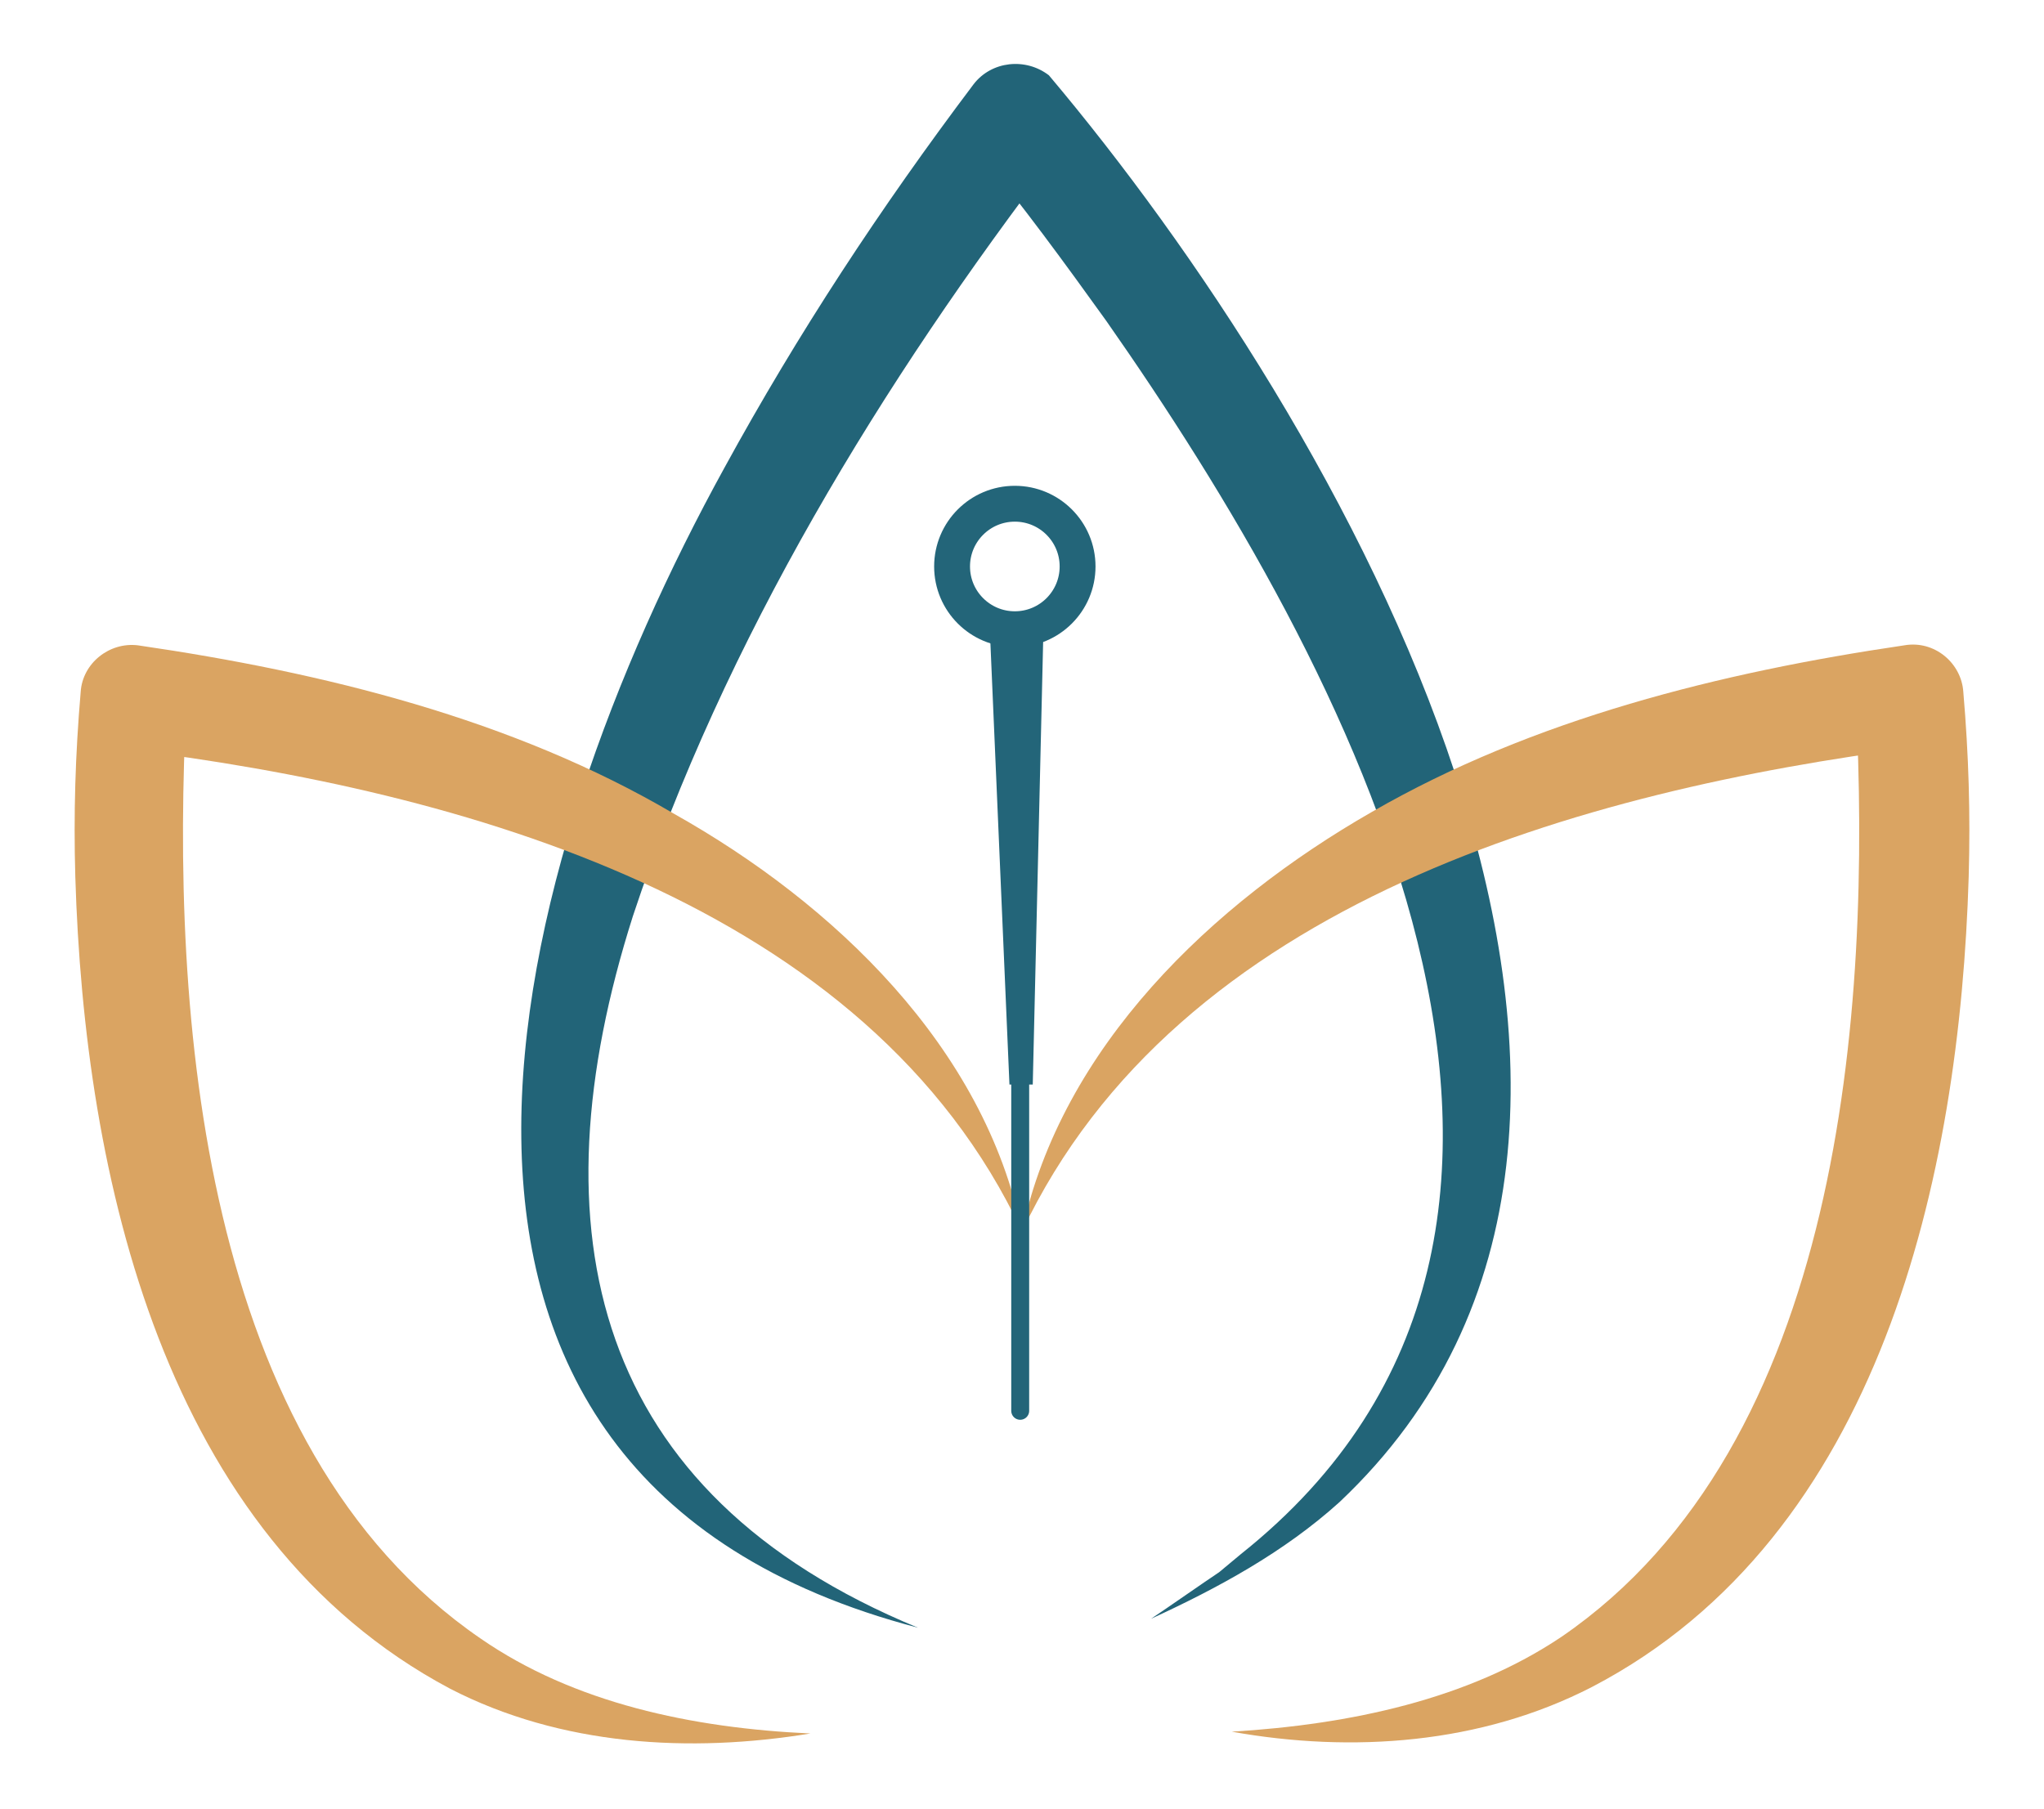
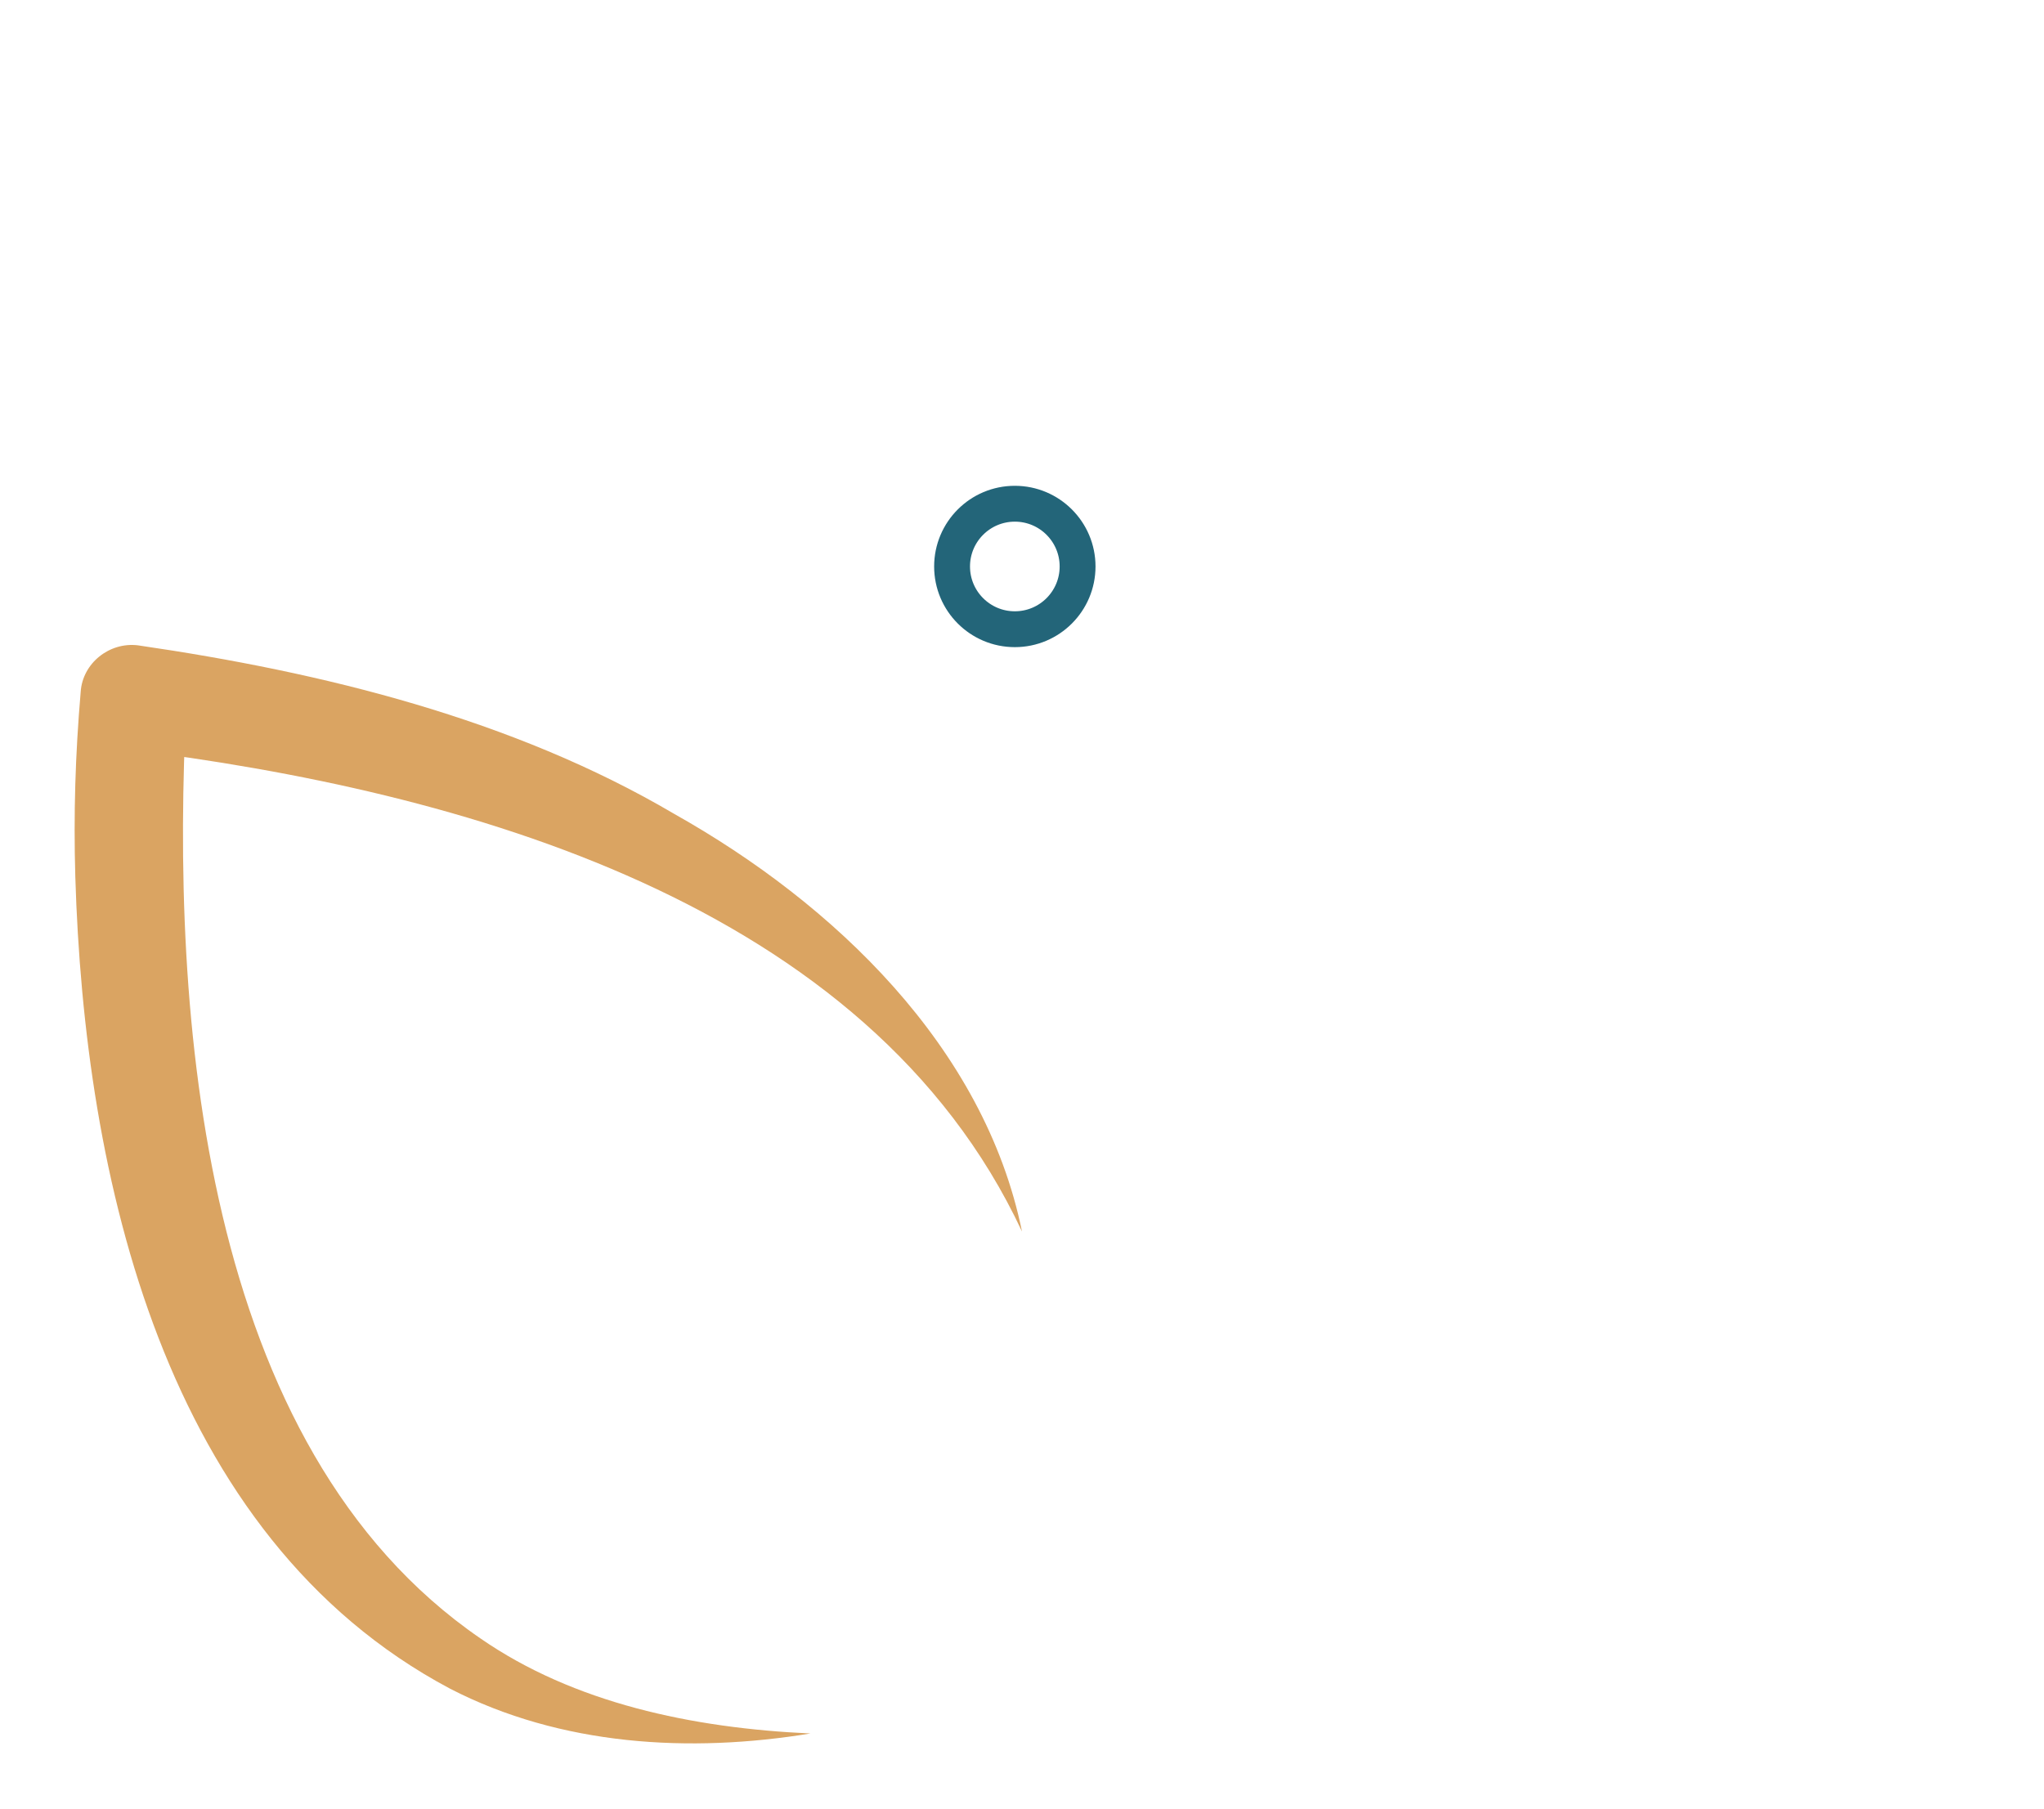
<svg xmlns="http://www.w3.org/2000/svg" version="1.1" id="Ebene_1" x="0px" y="0px" viewBox="0 0 114 100.9" style="enable-background:new 0 0 114 100.9;" xml:space="preserve">
  <style type="text/css">
	.Schlagschatten{fill:none;}
	.Abgerundete_x0020_Ecken_x0020_2_x0020_Pt_x002E_{fill:#FFFFFF;stroke:#000000;stroke-miterlimit:10;}
	.Interaktiv_x0020_X_x0020_spiegeln{fill:none;}
	.Weich_x0020_abgeflachte_x0020_Kante{fill:url(#SVGID_1_);}
	.Abenddämmerung{fill:#FFFFFF;}
	.Laub_GS{fill:#FFDD00;}
	.Pompadour_GS{fill-rule:evenodd;clip-rule:evenodd;fill:#51AEE2;}
	.st0{fill:#226478;}
	.st1{fill:#DAA462;}
	.st2{fill:none;stroke:#236579;stroke-width:2;stroke-linecap:round;stroke-linejoin:round;stroke-miterlimit:10;}
	.st3{fill:#236579;}
	.st4{stroke:#236579;stroke-linecap:round;stroke-miterlimit:10;}
</style>
  <linearGradient id="SVGID_1_" gradientUnits="userSpaceOnUse" x1="-198.532" y1="-204.723" x2="-197.825" y2="-204.016">
    <stop offset="0" style="stop-color:#E6E6EB" />
    <stop offset="0.174" style="stop-color:#E2E2E6" />
    <stop offset="0.352" style="stop-color:#D5D4D8" />
    <stop offset="0.532" style="stop-color:#C0BFC2" />
    <stop offset="0.714" style="stop-color:#A4A2A4" />
    <stop offset="0.895" style="stop-color:#828282" />
    <stop offset="1" style="stop-color:#6B6E6E" />
  </linearGradient>
  <g>
    <g>
-       <path class="st0" d="M51.2,90.8c-32.5-8.5-22.9-42.7-10.8-64.7c4.1-7.5,8.7-14.5,13.9-21.4c1-1.3,2.9-1.5,4.2-0.5    c16.1,19.1,38.9,58.2,16.2,79.6c-3.1,2.8-6.8,4.8-10.5,6.5c0.9-0.6,2.9-2,3.8-2.6c0,0,1.2-1,1.2-1c23-18.3,5.8-49.8-7.5-68.8    c-2.3-3.2-4.7-6.5-7.2-9.5L59,8.5c-9.8,12.8-18.6,27.2-23.7,42.6C29.7,68.7,33,83.3,51.2,90.8L51.2,90.8z" />
-     </g>
+       </g>
    <g>
-       <path class="st1" d="M57,68.7c2.2-10.3,10.6-18.3,19.5-23.4c9-5.2,19.5-7.8,29.7-9.3c1.7-0.3,3.2,1,3.3,2.6    c0.3,3.5,0.4,6.8,0.3,10.3c-0.5,16.7-4.9,36.8-21,45.2c-6.2,3.2-13.4,3.7-20.1,2.5c6.6-0.4,13.2-1.8,18.4-5.3    c15.6-10.7,17.3-34.8,16.4-52.2c0,0,3.3,2.6,3.3,2.6C88.3,44.1,65.7,50.3,57,68.7L57,68.7z" />
-     </g>
+       </g>
    <g>
      <path class="st1" d="M57,68.7C48.4,50.3,25.7,44.1,7.1,41.8c0,0,3.3-2.6,3.3-2.6c-0.9,17.4,0.8,41.5,16.4,52.2    c5.2,3.6,11.8,5,18.4,5.3c-6.7,1.1-13.9,0.7-20.1-2.5C9.1,85.7,4.7,65.6,4.2,48.9c-0.1-3.5,0-6.8,0.3-10.3C4.6,37,6.1,35.8,7.7,36    c10.3,1.5,20.9,4.1,29.9,9.4C46.5,50.4,54.9,58.4,57,68.7L57,68.7z" />
    </g>
    <g>
      <circle class="st2" cx="56.6" cy="31.6" r="3.5" />
-       <polyline class="st3" points="55.2,35 56.3,60.5 57.6,60.5 58.2,34.9   " />
-       <line class="st4" x1="56.9" y1="60.4" x2="56.9" y2="78.7" />
    </g>
  </g>
</svg>